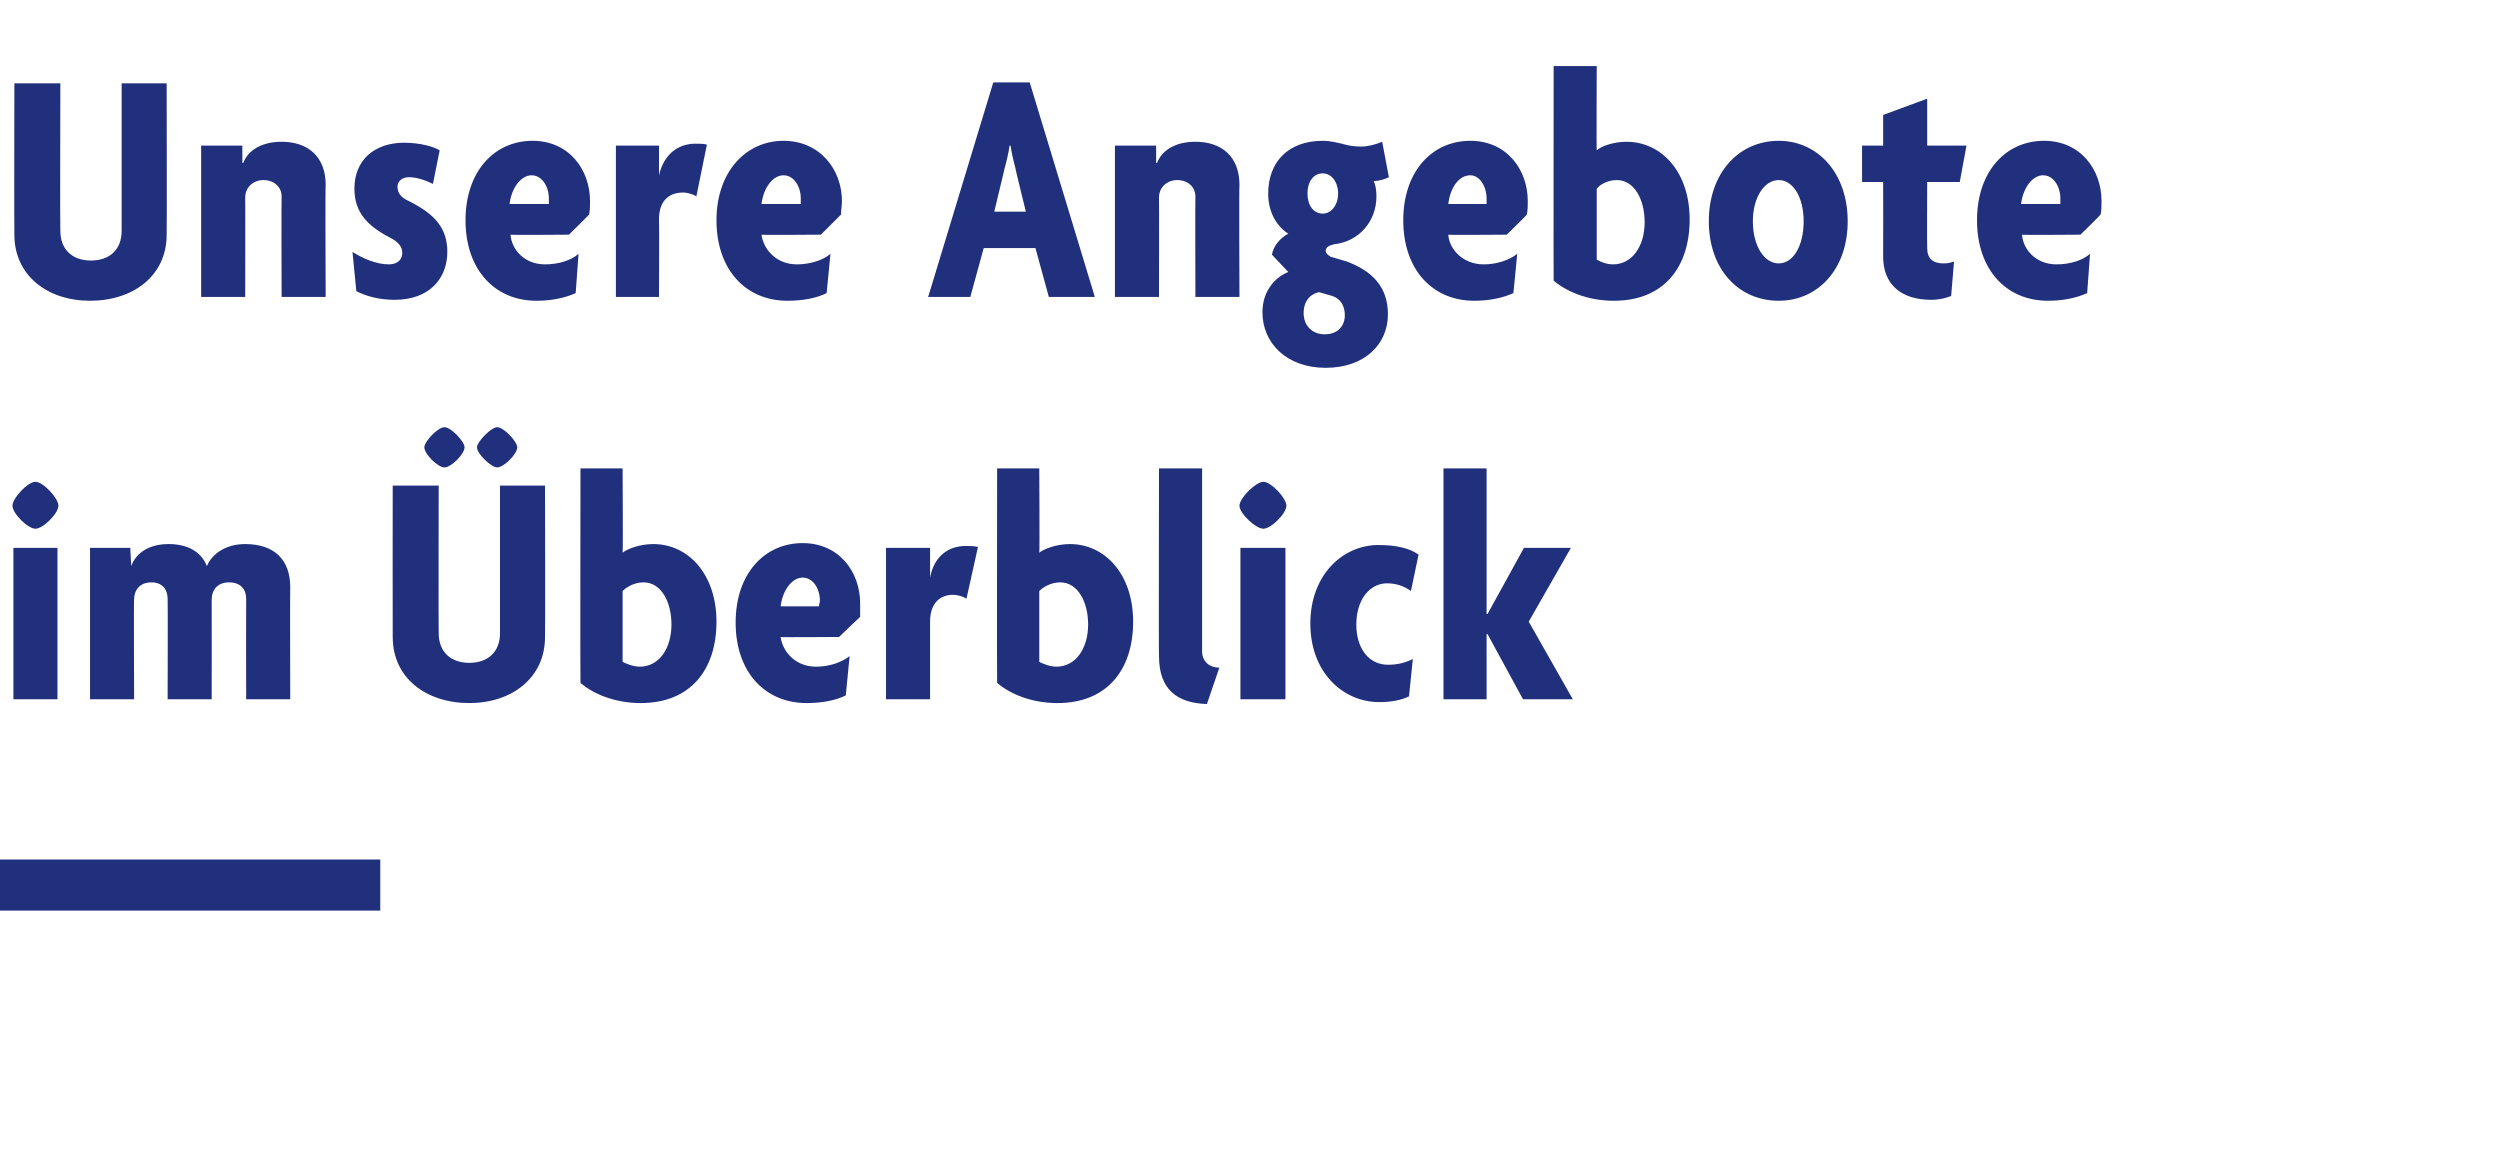
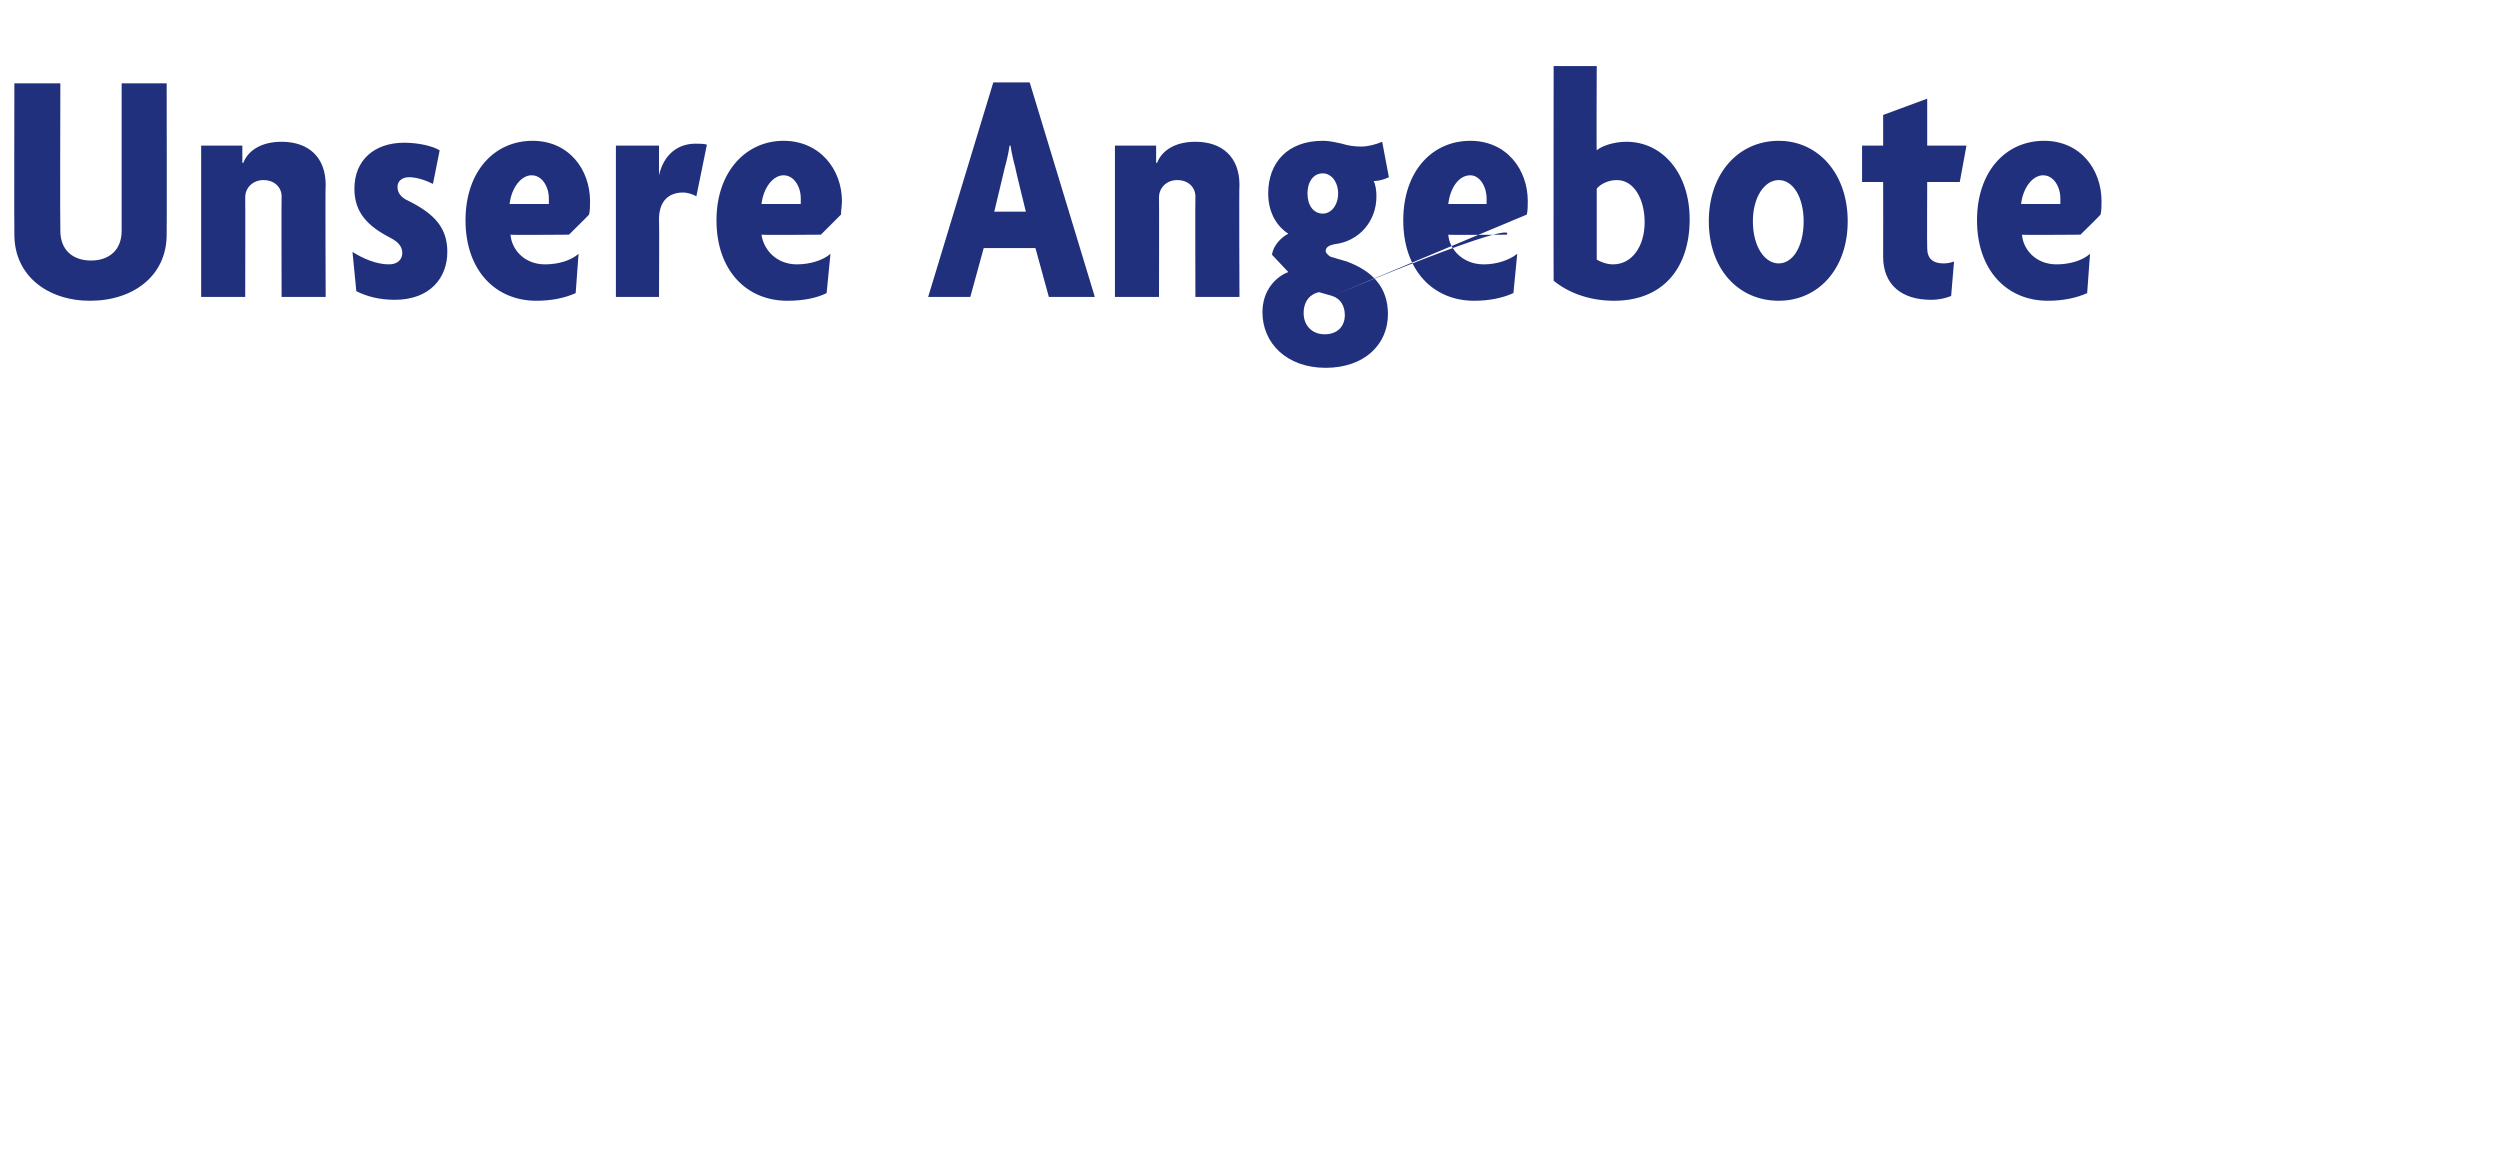
<svg xmlns="http://www.w3.org/2000/svg" version="1.1" width="261px" height="120.3px" viewBox="0 -6 261 120.3" style="top:-6px">
  <desc>Unsere Angebote im berblick ￼</desc>
  <defs />
  <g id="Polygon36875">
-     <path d="M 3.7 49.2 C 2.9 49.2 1.3 47.6 1.3 46.8 C 1.3 46 2.9 44.3 3.7 44.3 C 4.5 44.3 6.1 46 6.1 46.8 C 6.1 47.6 4.5 49.2 3.7 49.2 Z M 1.4 67 L 1.4 51.2 L 6 51.2 L 6 67 L 1.4 67 Z M 25.7 67 C 25.7 67 25.68 56.52 25.7 56.5 C 25.7 55.6 25.2 54.8 23.9 54.8 C 22.7 54.8 22.1 55.6 22.1 56.6 C 22.11 56.59 22.1 67 22.1 67 L 17.5 67 C 17.5 67 17.53 56.52 17.5 56.5 C 17.5 55.6 17 54.8 15.8 54.8 C 14.6 54.8 14 55.6 14 56.6 C 13.96 56.59 14 67 14 67 L 9.4 67 L 9.4 51.2 L 13.6 51.2 L 13.7 53.1 C 13.7 53.1 13.75 53.06 13.7 53.1 C 14.2 51.7 15.6 50.8 17.6 50.8 C 19.6 50.8 21 51.6 21.6 53.1 C 22.2 51.7 23.7 50.8 25.6 50.8 C 28.6 50.8 30.3 52.4 30.3 55.3 C 30.27 55.3 30.3 67 30.3 67 L 25.7 67 Z M 49 67.4 C 44.5 67.4 41 64.8 41 60.5 C 40.98 60.48 41 44.7 41 44.7 L 45.8 44.7 C 45.8 44.7 45.77 60.09 45.8 60.1 C 45.8 62.1 47.1 63.2 49 63.2 C 50.9 63.2 52.2 62.1 52.2 60.1 C 52.21 60.09 52.2 44.7 52.2 44.7 L 56.9 44.7 C 56.9 44.7 56.94 60.48 56.9 60.5 C 56.9 64.8 53.4 67.4 49 67.4 Z M 51.9 42.8 C 51.3 42.8 49.8 41.4 49.8 40.7 C 49.8 40.1 51.3 38.6 51.9 38.6 C 52.6 38.6 54 40.1 54 40.7 C 54 41.4 52.6 42.8 51.9 42.8 Z M 46.4 42.8 C 45.7 42.8 44.3 41.4 44.3 40.7 C 44.3 40.1 45.7 38.6 46.4 38.6 C 47.1 38.6 48.5 40.1 48.5 40.7 C 48.5 41.4 47.1 42.8 46.4 42.8 Z M 66.9 67.4 C 64.1 67.4 61.9 66.4 60.6 65.3 C 60.57 65.31 60.6 42.9 60.6 42.9 L 65 42.9 C 65 42.9 65.05 51.73 65 51.7 C 65.5 51.3 66.8 50.8 68.2 50.8 C 71.9 50.8 74.8 54 74.8 58.9 C 74.8 63.9 72.1 67.4 66.9 67.4 Z M 67.2 54.8 C 66.2 54.8 65.4 55.3 65 55.7 C 65 55.7 65 63.1 65 63.1 C 65.4 63.3 66.1 63.6 66.8 63.6 C 68.8 63.6 70.1 61.7 70.1 59.2 C 70.1 56.8 69 54.8 67.2 54.8 Z M 89.8 58.4 C 89.77 58.41 87.6 60.5 87.6 60.5 C 87.6 60.5 81.51 60.55 81.5 60.5 C 81.7 62 83 63.6 85.2 63.6 C 86.5 63.6 87.8 63.2 88.7 62.5 C 88.7 62.5 88.3 66.6 88.3 66.6 C 87.3 67.1 85.9 67.4 84.2 67.4 C 79.9 67.4 76.8 64.2 76.8 59 C 76.8 53.9 79.8 50.7 83.8 50.7 C 87.6 50.7 89.8 53.7 89.8 57 C 89.8 57.4 89.8 58 89.8 58.4 Z M 83.8 54.3 C 82.7 54.3 81.7 55.6 81.5 57.3 C 81.5 57.3 85.5 57.3 85.5 57.3 C 85.5 57.1 85.6 56.9 85.6 56.7 C 85.6 55.5 84.9 54.3 83.8 54.3 Z M 100.9 56.5 C 100.6 56.3 100 56.1 99.5 56.1 C 98.2 56.1 97.1 56.9 97.1 58.9 C 97.09 58.94 97.1 67 97.1 67 L 92.5 67 L 92.5 51.2 L 97.1 51.2 L 97.1 54.3 C 97.1 54.3 97.09 54.32 97.1 54.3 C 97.5 52.1 99 51 100.8 51 C 101.2 51 101.7 51 102.1 51.1 C 102.1 51.1 100.9 56.5 100.9 56.5 Z M 110.4 67.4 C 107.6 67.4 105.4 66.4 104.1 65.3 C 104.07 65.31 104.1 42.9 104.1 42.9 L 108.5 42.9 C 108.5 42.9 108.55 51.73 108.5 51.7 C 109 51.3 110.3 50.8 111.7 50.8 C 115.4 50.8 118.3 54 118.3 58.9 C 118.3 63.9 115.6 67.4 110.4 67.4 Z M 110.7 54.8 C 109.7 54.8 108.9 55.3 108.5 55.7 C 108.5 55.7 108.5 63.1 108.5 63.1 C 108.9 63.3 109.6 63.6 110.3 63.6 C 112.3 63.6 113.6 61.7 113.6 59.2 C 113.6 56.8 112.5 54.8 110.7 54.8 Z M 126 67.5 C 122.8 67.4 121 65.9 121 62.5 C 120.96 62.54 121 42.9 121 42.9 L 125.5 42.9 C 125.5 42.9 125.51 61.98 125.5 62 C 125.5 63 126.2 63.7 127.3 63.7 C 127.3 63.7 126 67.5 126 67.5 Z M 131.9 49.2 C 131.1 49.2 129.4 47.6 129.4 46.8 C 129.4 46 131.1 44.3 131.9 44.3 C 132.7 44.3 134.3 46 134.3 46.8 C 134.3 47.6 132.7 49.2 131.9 49.2 Z M 129.5 67 L 129.5 51.2 L 134.2 51.2 L 134.2 67 L 129.5 67 Z M 147.3 55.7 C 146.6 55.2 145.8 54.9 144.8 54.9 C 143 54.9 141.6 56.6 141.6 59.2 C 141.6 61.7 142.9 63.4 144.9 63.4 C 145.9 63.4 146.7 63.2 147.5 62.8 C 147.5 62.8 147.1 66.7 147.1 66.7 C 146.3 67.1 145.2 67.3 144 67.3 C 140.2 67.3 136.8 64.2 136.8 59.1 C 136.8 54 140.2 50.9 143.9 50.9 C 145.7 50.9 147.1 51.2 148.1 51.9 C 148.1 51.9 147.3 55.7 147.3 55.7 Z M 159 67 L 155.3 60.2 L 155.2 60.2 L 155.2 67 L 150.7 67 L 150.7 42.9 L 155.2 42.9 L 155.2 58.1 L 155.3 58.1 L 159.1 51.2 L 164 51.2 L 159.6 58.9 L 164.2 67 L 159 67 Z " stroke="none" fill="#21307c" />
-   </g>
+     </g>
  <g id="Polygon36874">
-     <path d="M 9.4 25.4 C 5 25.4 1.5 22.8 1.5 18.5 C 1.47 18.48 1.5 2.7 1.5 2.7 L 6.3 2.7 C 6.3 2.7 6.26 18.09 6.3 18.1 C 6.3 20.1 7.6 21.2 9.5 21.2 C 11.4 21.2 12.7 20.1 12.7 18.1 C 12.7 18.09 12.7 2.7 12.7 2.7 L 17.4 2.7 C 17.4 2.7 17.43 18.48 17.4 18.5 C 17.4 22.8 13.9 25.4 9.4 25.4 Z M 29.4 25 C 29.4 25 29.37 14.52 29.4 14.5 C 29.4 13.6 28.7 12.8 27.5 12.8 C 26.4 12.8 25.6 13.6 25.6 14.6 C 25.62 14.59 25.6 25 25.6 25 L 21 25 L 21 9.2 L 25.3 9.2 L 25.3 11 C 25.3 11 25.38 11.02 25.4 11 C 25.9 9.7 27.3 8.8 29.4 8.8 C 32.2 8.8 34 10.4 34 13.3 C 33.95 13.26 34 25 34 25 L 29.4 25 Z M 41.2 25.3 C 39.5 25.3 38.2 24.9 37.2 24.4 C 37.2 24.4 36.8 20.3 36.8 20.3 C 37.9 21 39.3 21.6 40.6 21.6 C 41.5 21.6 42 21.1 42 20.4 C 42 19.7 41.5 19.2 40.7 18.8 C 38.4 17.6 37 16.2 37 13.7 C 37 10.7 39.1 8.9 42.2 8.9 C 43.8 8.9 45.3 9.3 45.9 9.7 C 45.9 9.7 45.2 13.2 45.2 13.2 C 44.6 12.9 43.6 12.5 42.7 12.5 C 42 12.5 41.5 12.9 41.5 13.5 C 41.5 14.1 41.8 14.6 42.7 15 C 45.5 16.4 46.7 17.9 46.7 20.3 C 46.7 23 44.9 25.3 41.2 25.3 Z M 61.5 16.4 C 61.52 16.41 59.4 18.5 59.4 18.5 C 59.4 18.5 53.26 18.55 53.3 18.5 C 53.4 20 54.7 21.6 56.9 21.6 C 58.3 21.6 59.6 21.2 60.4 20.5 C 60.4 20.5 60.1 24.6 60.1 24.6 C 59 25.1 57.6 25.4 56 25.4 C 51.7 25.4 48.6 22.2 48.6 17 C 48.6 11.9 51.6 8.7 55.6 8.7 C 59.4 8.7 61.6 11.7 61.6 15 C 61.6 15.4 61.6 16 61.5 16.4 Z M 55.5 12.3 C 54.4 12.3 53.4 13.6 53.2 15.3 C 53.2 15.3 57.3 15.3 57.3 15.3 C 57.3 15.1 57.3 14.9 57.3 14.7 C 57.3 13.5 56.6 12.3 55.5 12.3 Z M 72.7 14.5 C 72.4 14.3 71.8 14.1 71.3 14.1 C 69.9 14.1 68.8 14.9 68.8 16.9 C 68.84 16.94 68.8 25 68.8 25 L 64.3 25 L 64.3 9.2 L 68.8 9.2 L 68.8 12.3 C 68.8 12.3 68.84 12.32 68.8 12.3 C 69.3 10.1 70.8 9 72.6 9 C 73 9 73.5 9 73.8 9.1 C 73.8 9.1 72.7 14.5 72.7 14.5 Z M 87.8 16.4 C 87.8 16.41 85.7 18.5 85.7 18.5 C 85.7 18.5 79.54 18.55 79.5 18.5 C 79.7 20 81 21.6 83.2 21.6 C 84.5 21.6 85.9 21.2 86.7 20.5 C 86.7 20.5 86.3 24.6 86.3 24.6 C 85.3 25.1 83.9 25.4 82.2 25.4 C 77.9 25.4 74.8 22.2 74.8 17 C 74.8 11.9 77.9 8.7 81.8 8.7 C 85.6 8.7 87.9 11.7 87.9 15 C 87.9 15.4 87.8 16 87.8 16.4 Z M 81.8 12.3 C 80.7 12.3 79.7 13.6 79.5 15.3 C 79.5 15.3 83.6 15.3 83.6 15.3 C 83.6 15.1 83.6 14.9 83.6 14.7 C 83.6 13.5 82.9 12.3 81.8 12.3 Z M 109.5 25 L 108.1 19.9 L 102.7 19.9 L 101.3 25 L 96.9 25 L 103.7 2.6 L 107.5 2.6 L 114.3 25 L 109.5 25 Z M 106 11.5 C 105.8 10.8 105.6 9.9 105.5 9.2 C 105.5 9.2 105.4 9.2 105.4 9.2 C 105.3 9.9 105.1 10.8 104.9 11.5 C 104.91 11.48 103.8 16.1 103.8 16.1 L 107.1 16.1 C 107.1 16.1 105.96 11.48 106 11.5 Z M 124.8 25 C 124.8 25 124.77 14.52 124.8 14.5 C 124.8 13.6 124.1 12.8 122.9 12.8 C 121.8 12.8 121 13.6 121 14.6 C 121.02 14.59 121 25 121 25 L 116.4 25 L 116.4 9.2 L 120.7 9.2 L 120.7 11 C 120.7 11 120.78 11.02 120.8 11 C 121.3 9.7 122.7 8.8 124.8 8.8 C 127.6 8.8 129.4 10.4 129.4 13.3 C 129.35 13.26 129.4 25 129.4 25 L 124.8 25 Z M 138.4 32.4 C 134.3 32.4 131.8 29.8 131.8 26.6 C 131.8 24.3 133.2 22.9 134.5 22.4 C 134.5 22.4 132.8 20.6 132.8 20.6 C 132.9 19.7 133.7 18.8 134.5 18.4 C 133.4 17.7 132.4 16.3 132.4 14.2 C 132.4 11 134.4 8.7 138.1 8.7 C 138.9 8.7 139.6 8.9 140.1 9 C 140.7 9.2 141.4 9.3 142.1 9.3 C 142.8 9.3 143.6 9.1 144.3 8.8 C 144.3 8.8 145 12.5 145 12.5 C 144.6 12.7 144 12.9 143.4 12.9 C 143.6 13.2 143.7 13.9 143.7 14.5 C 143.7 17.1 141.9 19.2 139.3 19.5 C 138.8 19.6 138.4 19.8 138.4 20.2 C 138.4 20.4 138.6 20.6 138.9 20.8 C 138.9 20.8 140.6 21.3 140.6 21.3 C 143.3 22.3 144.9 24 144.9 26.8 C 144.9 30 142.4 32.4 138.4 32.4 Z M 138.1 12.1 C 137.1 12.1 136.5 13 136.5 14.2 C 136.5 15.4 137.1 16.3 138.1 16.3 C 139 16.3 139.7 15.4 139.7 14.2 C 139.7 13 139 12.1 138.1 12.1 Z M 139.1 24.9 C 139.1 24.9 137.7 24.5 137.7 24.5 C 136.8 24.7 136.1 25.4 136.1 26.7 C 136.1 27.9 136.9 28.9 138.3 28.9 C 139.7 28.9 140.4 28 140.4 26.9 C 140.4 26 140 25.2 139.1 24.9 Z M 159.4 16.4 C 159.45 16.41 157.3 18.5 157.3 18.5 C 157.3 18.5 151.19 18.55 151.2 18.5 C 151.3 20 152.7 21.6 154.9 21.6 C 156.2 21.6 157.5 21.2 158.4 20.5 C 158.4 20.5 158 24.6 158 24.6 C 156.9 25.1 155.5 25.4 153.9 25.4 C 149.6 25.4 146.5 22.2 146.5 17 C 146.5 11.9 149.5 8.7 153.5 8.7 C 157.3 8.7 159.5 11.7 159.5 15 C 159.5 15.4 159.5 16 159.4 16.4 Z M 153.5 12.3 C 152.3 12.3 151.4 13.6 151.2 15.3 C 151.2 15.3 155.2 15.3 155.2 15.3 C 155.2 15.1 155.2 14.9 155.2 14.7 C 155.2 13.5 154.5 12.3 153.5 12.3 Z M 168.5 25.4 C 165.7 25.4 163.5 24.4 162.2 23.3 C 162.18 23.31 162.2 0.9 162.2 0.9 L 166.7 0.9 C 166.7 0.9 166.66 9.73 166.7 9.7 C 167.1 9.3 168.4 8.8 169.8 8.8 C 173.5 8.8 176.4 12 176.4 16.9 C 176.4 21.9 173.7 25.4 168.5 25.4 Z M 168.8 12.8 C 167.8 12.8 167 13.3 166.7 13.7 C 166.7 13.7 166.7 21.1 166.7 21.1 C 167 21.3 167.7 21.6 168.4 21.6 C 170.4 21.6 171.7 19.7 171.7 17.2 C 171.7 14.8 170.6 12.8 168.8 12.8 Z M 185.7 25.4 C 181.5 25.4 178.4 22.1 178.4 17.1 C 178.4 12.1 181.5 8.7 185.7 8.7 C 189.8 8.7 192.9 12.1 192.9 17.1 C 192.9 22.1 189.8 25.4 185.7 25.4 Z M 185.7 12.8 C 184.2 12.8 183 14.6 183 17.1 C 183 19.7 184.2 21.5 185.7 21.5 C 187.2 21.5 188.3 19.7 188.3 17.1 C 188.3 14.6 187.2 12.8 185.7 12.8 Z M 204.6 13 L 201.2 13 C 201.2 13 201.17 19.88 201.2 19.9 C 201.2 21 201.8 21.5 202.9 21.5 C 203.4 21.5 203.7 21.4 204 21.3 C 204 21.3 203.7 24.9 203.7 24.9 C 203.2 25.1 202.5 25.3 201.6 25.3 C 198.5 25.3 196.6 23.7 196.6 20.8 C 196.62 20.79 196.6 13 196.6 13 L 194.4 13 L 194.4 9.2 L 196.6 9.2 L 196.6 6 L 201.2 4.3 L 201.2 9.2 L 205.3 9.2 L 204.6 13 Z M 219.3 16.4 C 219.33 16.41 217.2 18.5 217.2 18.5 C 217.2 18.5 211.07 18.55 211.1 18.5 C 211.2 20 212.5 21.6 214.7 21.6 C 216.1 21.6 217.4 21.2 218.2 20.5 C 218.2 20.5 217.9 24.6 217.9 24.6 C 216.8 25.1 215.4 25.4 213.8 25.4 C 209.5 25.4 206.4 22.2 206.4 17 C 206.4 11.9 209.4 8.7 213.4 8.7 C 217.2 8.7 219.4 11.7 219.4 15 C 219.4 15.4 219.4 16 219.3 16.4 Z M 213.3 12.3 C 212.2 12.3 211.2 13.6 211 15.3 C 211 15.3 215.1 15.3 215.1 15.3 C 215.1 15.1 215.1 14.9 215.1 14.7 C 215.1 13.5 214.4 12.3 213.3 12.3 Z " stroke="none" fill="#21307c" />
+     <path d="M 9.4 25.4 C 5 25.4 1.5 22.8 1.5 18.5 C 1.47 18.48 1.5 2.7 1.5 2.7 L 6.3 2.7 C 6.3 2.7 6.26 18.09 6.3 18.1 C 6.3 20.1 7.6 21.2 9.5 21.2 C 11.4 21.2 12.7 20.1 12.7 18.1 C 12.7 18.09 12.7 2.7 12.7 2.7 L 17.4 2.7 C 17.4 2.7 17.43 18.48 17.4 18.5 C 17.4 22.8 13.9 25.4 9.4 25.4 Z M 29.4 25 C 29.4 25 29.37 14.52 29.4 14.5 C 29.4 13.6 28.7 12.8 27.5 12.8 C 26.4 12.8 25.6 13.6 25.6 14.6 C 25.62 14.59 25.6 25 25.6 25 L 21 25 L 21 9.2 L 25.3 9.2 L 25.3 11 C 25.3 11 25.38 11.02 25.4 11 C 25.9 9.7 27.3 8.8 29.4 8.8 C 32.2 8.8 34 10.4 34 13.3 C 33.95 13.26 34 25 34 25 L 29.4 25 Z M 41.2 25.3 C 39.5 25.3 38.2 24.9 37.2 24.4 C 37.2 24.4 36.8 20.3 36.8 20.3 C 37.9 21 39.3 21.6 40.6 21.6 C 41.5 21.6 42 21.1 42 20.4 C 42 19.7 41.5 19.2 40.7 18.8 C 38.4 17.6 37 16.2 37 13.7 C 37 10.7 39.1 8.9 42.2 8.9 C 43.8 8.9 45.3 9.3 45.9 9.7 C 45.9 9.7 45.2 13.2 45.2 13.2 C 44.6 12.9 43.6 12.5 42.7 12.5 C 42 12.5 41.5 12.9 41.5 13.5 C 41.5 14.1 41.8 14.6 42.7 15 C 45.5 16.4 46.7 17.9 46.7 20.3 C 46.7 23 44.9 25.3 41.2 25.3 Z M 61.5 16.4 C 61.52 16.41 59.4 18.5 59.4 18.5 C 59.4 18.5 53.26 18.55 53.3 18.5 C 53.4 20 54.7 21.6 56.9 21.6 C 58.3 21.6 59.6 21.2 60.4 20.5 C 60.4 20.5 60.1 24.6 60.1 24.6 C 59 25.1 57.6 25.4 56 25.4 C 51.7 25.4 48.6 22.2 48.6 17 C 48.6 11.9 51.6 8.7 55.6 8.7 C 59.4 8.7 61.6 11.7 61.6 15 C 61.6 15.4 61.6 16 61.5 16.4 Z M 55.5 12.3 C 54.4 12.3 53.4 13.6 53.2 15.3 C 53.2 15.3 57.3 15.3 57.3 15.3 C 57.3 15.1 57.3 14.9 57.3 14.7 C 57.3 13.5 56.6 12.3 55.5 12.3 Z M 72.7 14.5 C 72.4 14.3 71.8 14.1 71.3 14.1 C 69.9 14.1 68.8 14.9 68.8 16.9 C 68.84 16.94 68.8 25 68.8 25 L 64.3 25 L 64.3 9.2 L 68.8 9.2 L 68.8 12.3 C 68.8 12.3 68.84 12.32 68.8 12.3 C 69.3 10.1 70.8 9 72.6 9 C 73 9 73.5 9 73.8 9.1 C 73.8 9.1 72.7 14.5 72.7 14.5 Z M 87.8 16.4 C 87.8 16.41 85.7 18.5 85.7 18.5 C 85.7 18.5 79.54 18.55 79.5 18.5 C 79.7 20 81 21.6 83.2 21.6 C 84.5 21.6 85.9 21.2 86.7 20.5 C 86.7 20.5 86.3 24.6 86.3 24.6 C 85.3 25.1 83.9 25.4 82.2 25.4 C 77.9 25.4 74.8 22.2 74.8 17 C 74.8 11.9 77.9 8.7 81.8 8.7 C 85.6 8.7 87.9 11.7 87.9 15 C 87.9 15.4 87.8 16 87.8 16.4 Z M 81.8 12.3 C 80.7 12.3 79.7 13.6 79.5 15.3 C 79.5 15.3 83.6 15.3 83.6 15.3 C 83.6 15.1 83.6 14.9 83.6 14.7 C 83.6 13.5 82.9 12.3 81.8 12.3 Z M 109.5 25 L 108.1 19.9 L 102.7 19.9 L 101.3 25 L 96.9 25 L 103.7 2.6 L 107.5 2.6 L 114.3 25 L 109.5 25 Z M 106 11.5 C 105.8 10.8 105.6 9.9 105.5 9.2 C 105.5 9.2 105.4 9.2 105.4 9.2 C 105.3 9.9 105.1 10.8 104.9 11.5 C 104.91 11.48 103.8 16.1 103.8 16.1 L 107.1 16.1 C 107.1 16.1 105.96 11.48 106 11.5 Z M 124.8 25 C 124.8 25 124.77 14.52 124.8 14.5 C 124.8 13.6 124.1 12.8 122.9 12.8 C 121.8 12.8 121 13.6 121 14.6 C 121.02 14.59 121 25 121 25 L 116.4 25 L 116.4 9.2 L 120.7 9.2 L 120.7 11 C 120.7 11 120.78 11.02 120.8 11 C 121.3 9.7 122.7 8.8 124.8 8.8 C 127.6 8.8 129.4 10.4 129.4 13.3 C 129.35 13.26 129.4 25 129.4 25 L 124.8 25 Z M 138.4 32.4 C 134.3 32.4 131.8 29.8 131.8 26.6 C 131.8 24.3 133.2 22.9 134.5 22.4 C 134.5 22.4 132.8 20.6 132.8 20.6 C 132.9 19.7 133.7 18.8 134.5 18.4 C 133.4 17.7 132.4 16.3 132.4 14.2 C 132.4 11 134.4 8.7 138.1 8.7 C 138.9 8.7 139.6 8.9 140.1 9 C 140.7 9.2 141.4 9.3 142.1 9.3 C 142.8 9.3 143.6 9.1 144.3 8.8 C 144.3 8.8 145 12.5 145 12.5 C 144.6 12.7 144 12.9 143.4 12.9 C 143.6 13.2 143.7 13.9 143.7 14.5 C 143.7 17.1 141.9 19.2 139.3 19.5 C 138.8 19.6 138.4 19.8 138.4 20.2 C 138.4 20.4 138.6 20.6 138.9 20.8 C 138.9 20.8 140.6 21.3 140.6 21.3 C 143.3 22.3 144.9 24 144.9 26.8 C 144.9 30 142.4 32.4 138.4 32.4 Z M 138.1 12.1 C 137.1 12.1 136.5 13 136.5 14.2 C 136.5 15.4 137.1 16.3 138.1 16.3 C 139 16.3 139.7 15.4 139.7 14.2 C 139.7 13 139 12.1 138.1 12.1 Z M 139.1 24.9 C 139.1 24.9 137.7 24.5 137.7 24.5 C 136.8 24.7 136.1 25.4 136.1 26.7 C 136.1 27.9 136.9 28.9 138.3 28.9 C 139.7 28.9 140.4 28 140.4 26.9 C 140.4 26 140 25.2 139.1 24.9 Z C 159.45 16.41 157.3 18.5 157.3 18.5 C 157.3 18.5 151.19 18.55 151.2 18.5 C 151.3 20 152.7 21.6 154.9 21.6 C 156.2 21.6 157.5 21.2 158.4 20.5 C 158.4 20.5 158 24.6 158 24.6 C 156.9 25.1 155.5 25.4 153.9 25.4 C 149.6 25.4 146.5 22.2 146.5 17 C 146.5 11.9 149.5 8.7 153.5 8.7 C 157.3 8.7 159.5 11.7 159.5 15 C 159.5 15.4 159.5 16 159.4 16.4 Z M 153.5 12.3 C 152.3 12.3 151.4 13.6 151.2 15.3 C 151.2 15.3 155.2 15.3 155.2 15.3 C 155.2 15.1 155.2 14.9 155.2 14.7 C 155.2 13.5 154.5 12.3 153.5 12.3 Z M 168.5 25.4 C 165.7 25.4 163.5 24.4 162.2 23.3 C 162.18 23.31 162.2 0.9 162.2 0.9 L 166.7 0.9 C 166.7 0.9 166.66 9.73 166.7 9.7 C 167.1 9.3 168.4 8.8 169.8 8.8 C 173.5 8.8 176.4 12 176.4 16.9 C 176.4 21.9 173.7 25.4 168.5 25.4 Z M 168.8 12.8 C 167.8 12.8 167 13.3 166.7 13.7 C 166.7 13.7 166.7 21.1 166.7 21.1 C 167 21.3 167.7 21.6 168.4 21.6 C 170.4 21.6 171.7 19.7 171.7 17.2 C 171.7 14.8 170.6 12.8 168.8 12.8 Z M 185.7 25.4 C 181.5 25.4 178.4 22.1 178.4 17.1 C 178.4 12.1 181.5 8.7 185.7 8.7 C 189.8 8.7 192.9 12.1 192.9 17.1 C 192.9 22.1 189.8 25.4 185.7 25.4 Z M 185.7 12.8 C 184.2 12.8 183 14.6 183 17.1 C 183 19.7 184.2 21.5 185.7 21.5 C 187.2 21.5 188.3 19.7 188.3 17.1 C 188.3 14.6 187.2 12.8 185.7 12.8 Z M 204.6 13 L 201.2 13 C 201.2 13 201.17 19.88 201.2 19.9 C 201.2 21 201.8 21.5 202.9 21.5 C 203.4 21.5 203.7 21.4 204 21.3 C 204 21.3 203.7 24.9 203.7 24.9 C 203.2 25.1 202.5 25.3 201.6 25.3 C 198.5 25.3 196.6 23.7 196.6 20.8 C 196.62 20.79 196.6 13 196.6 13 L 194.4 13 L 194.4 9.2 L 196.6 9.2 L 196.6 6 L 201.2 4.3 L 201.2 9.2 L 205.3 9.2 L 204.6 13 Z M 219.3 16.4 C 219.33 16.41 217.2 18.5 217.2 18.5 C 217.2 18.5 211.07 18.55 211.1 18.5 C 211.2 20 212.5 21.6 214.7 21.6 C 216.1 21.6 217.4 21.2 218.2 20.5 C 218.2 20.5 217.9 24.6 217.9 24.6 C 216.8 25.1 215.4 25.4 213.8 25.4 C 209.5 25.4 206.4 22.2 206.4 17 C 206.4 11.9 209.4 8.7 213.4 8.7 C 217.2 8.7 219.4 11.7 219.4 15 C 219.4 15.4 219.4 16 219.3 16.4 Z M 213.3 12.3 C 212.2 12.3 211.2 13.6 211 15.3 C 211 15.3 215.1 15.3 215.1 15.3 C 215.1 15.1 215.1 14.9 215.1 14.7 C 215.1 13.5 214.4 12.3 213.3 12.3 Z " stroke="none" fill="#21307c" />
  </g>
  <g id="GraphicLine36876">
-     <path d="M 39.7 86.4 L 0 86.4 " style="stroke-width:4pt; stroke:#21307c;" fill="none" />
-   </g>
+     </g>
</svg>